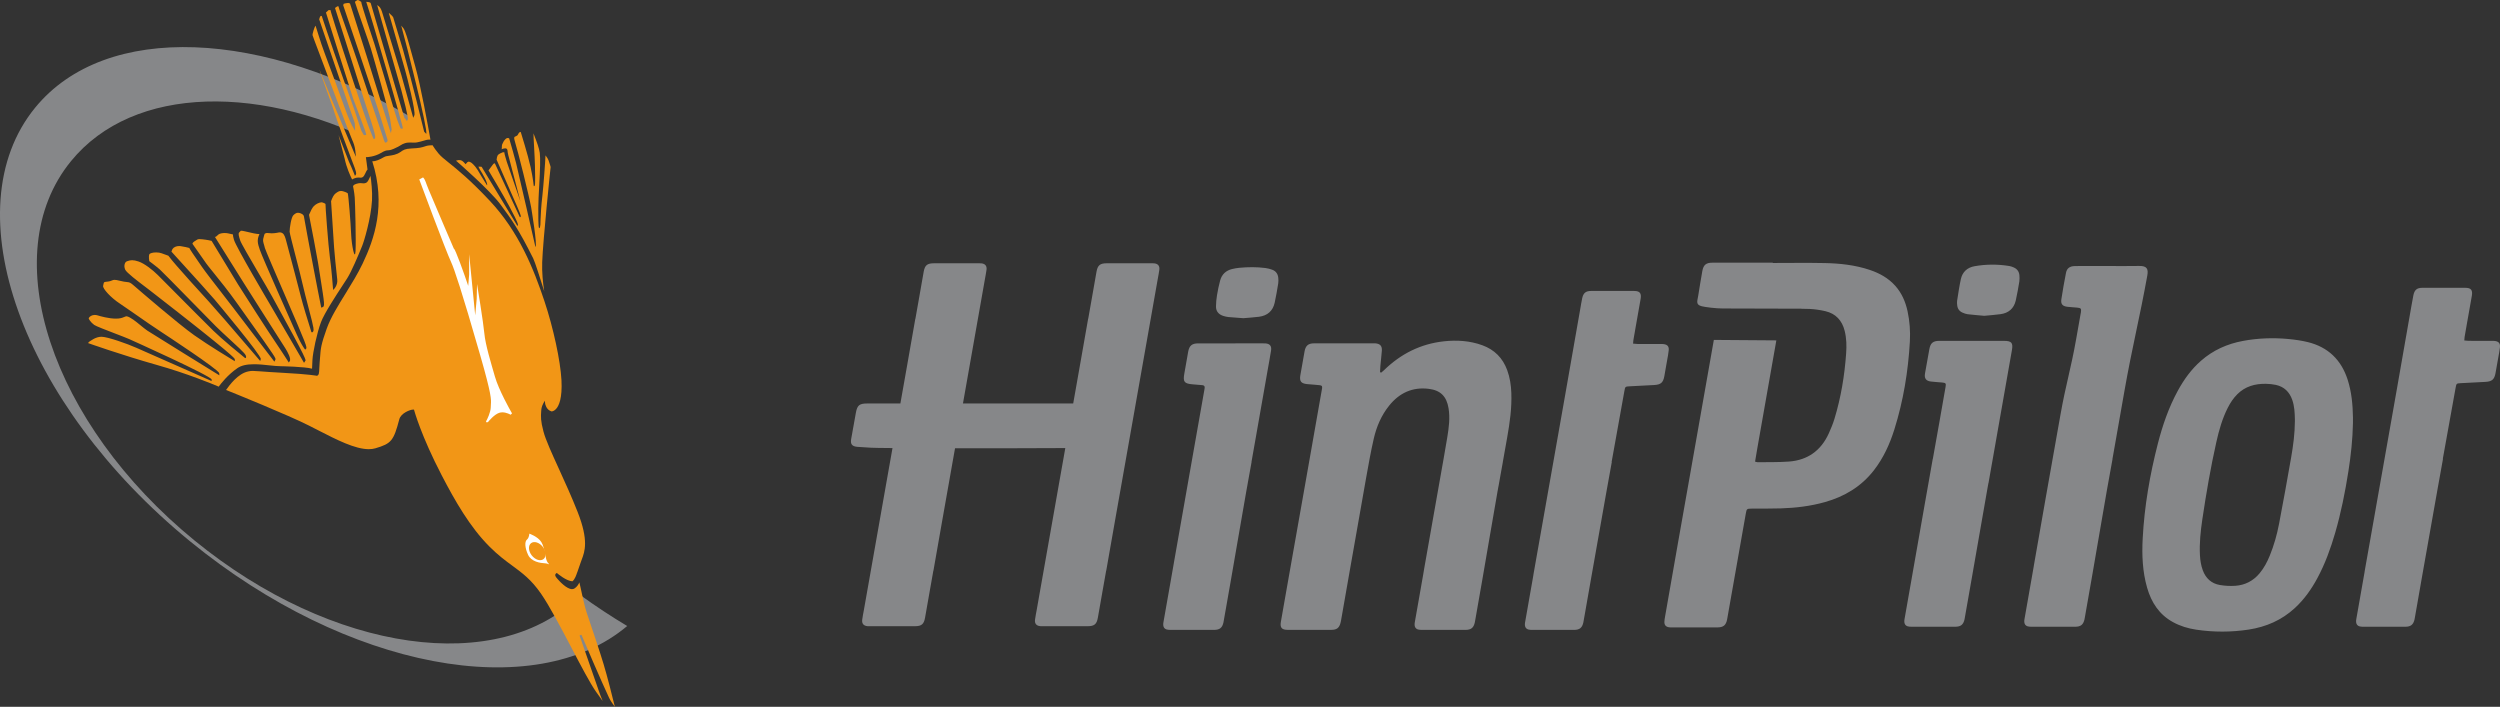
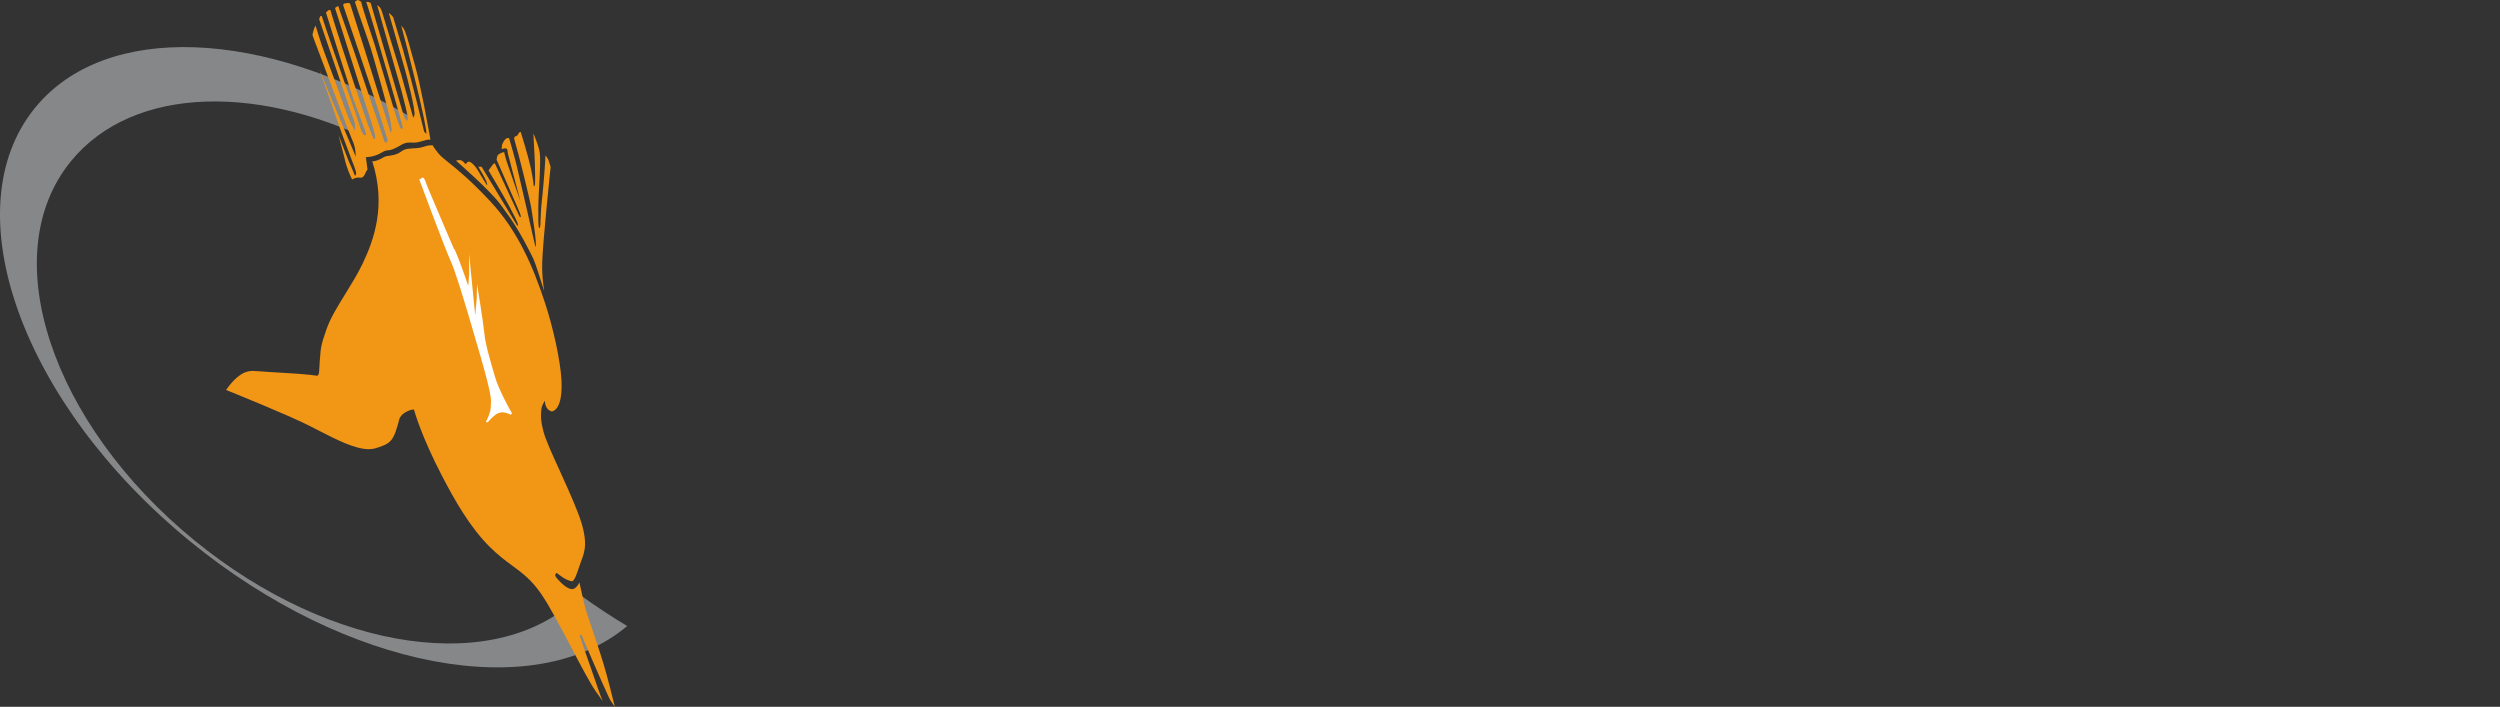
<svg xmlns="http://www.w3.org/2000/svg" version="1.1" id="Ebene_1" x="0px" y="0px" viewBox="0 0 245.168 69.316" style="enable-background:new 0 0 245.168 69.316;" xml:space="preserve">
  <rect x="0" y="0" width="245.168" height="69.316" fill="#333333" stroke="none" />
  <style type="text/css">
	.st0{fill:#868789;}
	.st1{fill:#F29616;}
	.st2{fill:#FFFFFF;}
</style>
  <g>
    <g>
-       <path class="st0" d="M113.532,27.392c0.054-0.312,0.12-0.623,0.161-0.937c0.05-0.384-0.14-0.602-0.527-0.633    c-0.063-0.004-0.127-0.003-0.19-0.003c-1.487,0-2.972-0.001-4.458,0c-0.634,0.001-0.873,0.197-0.985,0.816    c-0.159,0.886-0.31,1.773-0.467,2.659c-0.116,0.658-0.233,1.316-0.349,1.973h-0.008c-0.278,1.594-0.559,3.188-0.841,4.782    c-0.207,1.172-0.414,2.346-0.622,3.518H94.435c0.717-4.057,1.433-8.116,2.15-12.174c0.054-0.312,0.12-0.623,0.161-0.937    c0.05-0.384-0.141-0.602-0.527-0.633c-0.063-0.004-0.127-0.003-0.19-0.003c-1.487,0-2.972-0.001-4.458,0    c-0.636,0.001-0.873,0.197-0.985,0.816c-0.159,0.886-0.31,1.773-0.467,2.659c-0.117,0.658-0.233,1.316-0.349,1.973h-0.008    c-0.279,1.594-0.559,3.188-0.841,4.782c-0.207,1.172-0.415,2.346-0.622,3.518c-1.405,0-2.692,0-3.254,0.001    c-0.759,0-0.974,0.169-1.109,0.894c-0.161,0.862-0.317,1.725-0.464,2.59c-0.088,0.511,0.085,0.724,0.613,0.768    c0.443,0.036,0.886,0.059,1.33,0.085c0.221,0.014,0.991,0.025,2.11,0.034c-0.208,1.178-0.416,2.356-0.625,3.533    c-0.729,4.121-1.456,8.243-2.184,12.364c-0.056,0.312-0.122,0.623-0.162,0.937c-0.049,0.384,0.141,0.602,0.527,0.633    c0.064,0.004,0.127,0.003,0.191,0.003c1.485,0,2.972,0.001,4.457,0c0.636-0.001,0.873-0.196,0.985-0.816    c0.161-0.886,0.312-1.773,0.468-2.659c0.116-0.658,0.232-1.315,0.349-1.973h0.008c0.278-1.594,0.559-3.188,0.84-4.782    c0.426-2.406,0.852-4.813,1.277-7.219c3.663,0.003,7.801-0.004,10.815-0.021c-0.208,1.178-0.416,2.356-0.625,3.532    c-0.729,4.121-1.456,8.243-2.184,12.364c-0.056,0.312-0.12,0.623-0.161,0.937c-0.05,0.384,0.14,0.602,0.527,0.633    c0.063,0.004,0.127,0.003,0.19,0.003c1.485,0,2.972,0.001,4.457,0c0.636-0.001,0.873-0.196,0.985-0.816    c0.161-0.886,0.312-1.773,0.468-2.659c0.116-0.658,0.233-1.315,0.349-1.973h0.008c0.278-1.594,0.559-3.188,0.84-4.782    c0.673-3.809,1.348-7.616,2.022-11.424C112.076,35.635,112.804,31.513,113.532,27.392 M120.75,33.673c-1.08,0-2.16-0.003-3.238,0    c-0.62,0.003-0.88,0.218-0.991,0.823c-0.131,0.724-0.256,1.447-0.383,2.173c-0.134,0.771,0.003,0.949,0.789,1.018    c0.33,0.029,0.658,0.057,0.988,0.085c0.173,0.014,0.247,0.109,0.222,0.281c-0.01,0.063-0.018,0.126-0.029,0.187    c-0.448,2.536-0.896,5.07-1.343,7.606c-0.549,3.11-1.102,6.219-1.643,9.331c-0.003,0.017-0.004,0.034-0.007,0.052    c-0.257,1.464-0.516,2.928-0.773,4.394c-0.084,0.474-0.175,0.947-0.251,1.424c-0.06,0.372,0.048,0.602,0.32,0.685    c0.117,0.036,0.25,0.036,0.376,0.038c0.775,0.003,1.549,0.001,2.325,0.001c0.659,0,1.32,0.004,1.981-0.001    c0.52-0.006,0.766-0.207,0.884-0.711c0.018-0.074,0.028-0.149,0.041-0.225c0.242-1.373,0.481-2.748,0.724-4.121    c0.496-2.811,0.963-5.621,1.461-8.432c0.036-0.203,0.074-0.405,0.11-0.609h0.001c0.025-0.144,0.05-0.286,0.075-0.43    c0.116-0.647,0.231-1.294,0.351-1.941h-0.01c0.015-0.087,0.031-0.173,0.046-0.26c0.521-2.96,1.042-5.92,1.563-8.88    c0.106-0.599,0.218-1.197,0.312-1.798c0.067-0.428-0.124-0.654-0.55-0.687c-0.075-0.006-0.152-0.003-0.228-0.003    C122.834,33.672,121.791,33.672,120.75,33.673 M125.354,27.783c0.029-0.172,0.018-0.355,0.003-0.531    c-0.035-0.388-0.235-0.671-0.604-0.805c-0.212-0.077-0.437-0.134-0.662-0.163c-0.847-0.11-1.697-0.101-2.547-0.022    c-0.239,0.022-0.478,0.064-0.711,0.12c-0.608,0.145-1.014,0.523-1.176,1.123c-0.129,0.476-0.229,0.963-0.31,1.449    c-0.06,0.36-0.092,0.729-0.098,1.095c-0.007,0.478,0.258,0.782,0.704,0.928c0.168,0.054,0.344,0.096,0.518,0.115    c0.468,0.045,0.936,0.073,1.453,0.112c0.486-0.043,1.018-0.073,1.547-0.141c0.817-0.106,1.352-0.562,1.533-1.373    C125.143,29.059,125.248,28.42,125.354,27.783 M147.801,42.923c0.258-1.452,0.467-2.907,0.411-4.387    c-0.028-0.766-0.141-1.516-0.405-2.237c-0.436-1.192-1.249-2.009-2.445-2.444c-1.22-0.443-2.487-0.521-3.757-0.384    c-2.29,0.247-4.243,1.234-5.887,2.84c-0.085,0.084-0.182,0.156-0.274,0.235c-0.036-0.017-0.071-0.035-0.108-0.052    c0.011-0.211,0.017-0.421,0.035-0.63c0.045-0.493,0.108-0.985,0.143-1.478c0.032-0.461-0.173-0.679-0.637-0.715    c-0.038-0.003-0.077-0.003-0.115-0.003c-1.969,0-3.937-0.003-5.906,0.003c-0.552,0.001-0.815,0.224-0.918,0.77    c-0.147,0.785-0.286,1.572-0.418,2.361c-0.098,0.588,0.07,0.803,0.654,0.865c0.239,0.027,0.481,0.039,0.721,0.059    c0.177,0.015,0.355,0.025,0.531,0.05c0.215,0.032,0.25,0.087,0.228,0.306c-0.006,0.05-0.018,0.101-0.028,0.149    c-0.513,2.91-1.025,5.822-1.538,8.732c-0.583,3.297-1.167,6.594-1.751,9.892c-0.242,1.375-0.488,2.748-0.725,4.123    c-0.099,0.569,0.084,0.787,0.655,0.789c0.724,0.006,1.447,0.001,2.171,0.001c0.711,0,1.422,0.004,2.133-0.001    c0.539-0.004,0.78-0.205,0.903-0.736c0.011-0.049,0.024-0.098,0.032-0.148c0.275-1.573,0.55-3.148,0.827-4.721    c0.546-3.109,1.088-6.22,1.644-9.327c0.228-1.273,0.453-2.548,0.742-3.809c0.27-1.183,0.743-2.293,1.514-3.251    c0.998-1.238,2.277-1.84,3.878-1.644c1.164,0.143,1.753,0.743,1.945,1.904c0.156,0.954,0.032,1.899-0.123,2.839    c-0.232,1.412-0.489,2.824-0.738,4.235c-0.5,2.835-1.002,5.669-1.503,8.506c-0.043,0.242-0.084,0.483-0.122,0.725    c-0.193,1.095-0.386,2.189-0.577,3.283c-0.084,0.474-0.175,0.947-0.251,1.424c-0.06,0.372,0.047,0.602,0.32,0.685    c0.119,0.036,0.25,0.036,0.376,0.038c0.775,0.003,1.549,0.001,2.325,0.001c0.144,0,0.288-0.001,0.43-0.001    c0.008,0.003,0.017,0.004,0.025,0.006c0-0.001,0.001-0.003,0.001-0.006c0.507,0.001,1.016,0.004,1.524,0    c0.52-0.006,0.766-0.207,0.884-0.711c0.018-0.074,0.028-0.149,0.042-0.225c0.24-1.373,0.479-2.748,0.722-4.121    c0.496-2.811,0.954-5.621,1.453-8.432c0.036-0.203,0.074-0.405,0.11-0.609h0.004c0.071-0.404,0.143-0.808,0.214-1.211    c0.07-0.386,0.138-0.773,0.21-1.16h-0.004C147.52,44.508,147.66,43.716,147.801,42.923 M163.485,35.361    c0.059-0.338,0.131-0.675,0.162-1.014c0.035-0.367-0.12-0.545-0.481-0.599c-0.112-0.017-0.228-0.014-0.342-0.014    c-0.749-0.001-1.498,0.001-2.248-0.001c-0.133-0.001-0.267-0.021-0.426-0.035c0.013-0.144,0.014-0.243,0.031-0.339    c0.071-0.426,0.147-0.851,0.222-1.276c0.163-0.925,0.334-1.847,0.489-2.773c0.094-0.556-0.084-0.774-0.633-0.777    c-1.41-0.007-2.819-0.007-4.229,0c-0.525,0.003-0.76,0.205-0.87,0.722c-0.071,0.335-0.126,0.673-0.184,1.012    c-0.499,2.847-0.996,5.696-1.498,8.545c-0.38,2.163-0.764,4.327-1.147,6.49c-0.261,1.478-0.523,2.955-0.784,4.433    c-0.057,0.32-0.113,0.64-0.169,0.96c-0.328,1.848-0.657,3.697-0.981,5.545c-0.014,0.075-0.022,0.152-0.035,0.228    c-0.184,1.052-0.37,2.104-0.555,3.157c-0.084,0.474-0.175,0.947-0.251,1.424c-0.06,0.372,0.047,0.602,0.32,0.685    c0.119,0.036,0.25,0.036,0.376,0.038c0.775,0.003,1.549,0.001,2.325,0.001c0.659,0,1.148,0.004,1.809-0.001    c0.52-0.006,0.766-0.207,0.884-0.711c0.018-0.074,0.028-0.149,0.041-0.225c0.242-1.373,0.481-2.748,0.724-4.121    c0.496-2.811,0.993-5.621,1.492-8.432c0.176-0.993,0.353-1.988,0.538-2.98h-0.018c0.418-2.322,0.835-4.643,1.253-6.965    c0.077-0.425,0.084-0.43,0.509-0.453c0.81-0.043,1.623-0.078,2.434-0.127c0.63-0.038,0.859-0.243,0.972-0.858    C163.308,36.385,163.397,35.874,163.485,35.361 M185.779,42.101c0.877-2.8,1.35-5.674,1.516-8.598    c0.057-1.005-0.014-2.005-0.228-2.99c-0.201-0.919-0.563-1.765-1.196-2.476c-0.686-0.771-1.556-1.25-2.523-1.573    c-1.425-0.475-2.903-0.636-4.391-0.666c-1.7-0.036-3.403-0.008-5.105-0.008V25.76c-2.121,0-3.796-0.003-5.917,0.001    c-0.623,0-0.879,0.207-0.993,0.82c-0.165,0.886-0.253,1.538-0.404,2.427c-0.088,0.527-0.264,0.872,0.349,1.025    c0.349,0.087,1.376,0.218,2.052,0.218l7.726,0.022l-0.001,0.007c0.267,0.003,0.535,0.004,0.802,0.017    c0.516,0.027,1.037,0.101,1.54,0.218c1.024,0.24,1.639,0.912,1.894,1.924c0.186,0.735,0.2,1.484,0.145,2.231    c-0.155,2.17-0.507,4.307-1.141,6.39c-0.151,0.495-0.349,0.979-0.564,1.452c-0.76,1.668-2.061,2.614-3.891,2.751    c-1.024,0.077-2.055,0.05-3.082,0.066c-0.06,0.001-0.122-0.027-0.253-0.057c0.073-0.439,0.138-0.848,0.211-1.257    c0.525-2.984,1.052-5.968,1.579-8.953c0.098-0.562,0.197-1.122,0.296-1.682l-6.129-0.046c-0.335,1.9-0.671,3.799-1.006,5.699    c-0.434,2.46-0.868,4.922-1.303,7.382c-0.408,2.312-0.819,4.623-1.227,6.934c-0.418,2.372-0.833,4.746-1.249,7.12    c-0.029,0.175-0.063,0.351-0.066,0.527c-0.004,0.305,0.147,0.469,0.447,0.518c0.087,0.014,0.177,0.013,0.265,0.013    c1.499,0.001,2.998,0.003,4.496,0c0.576-0.001,0.833-0.214,0.944-0.782c0.071-0.362,0.129-0.725,0.191-1.087    c0.548-3.1,1.095-6.199,1.643-9.299c0.082-0.462,0.103-0.476,0.562-0.479c0.964-0.007,1.929,0.007,2.895-0.025    c1.45-0.046,2.885-0.219,4.288-0.613c1.924-0.541,3.565-1.517,4.807-3.11C184.7,44.921,185.325,43.551,185.779,42.101     M193.411,33.426c-1.079,0-2.159-0.004-3.238,0.001c-0.601,0.004-0.854,0.211-0.965,0.803c-0.152,0.798-0.292,1.597-0.429,2.396    c-0.082,0.483,0.099,0.731,0.581,0.789c0.366,0.045,0.733,0.063,1.101,0.096c0.355,0.034,0.395,0.082,0.335,0.428    c-0.207,1.188-0.414,2.374-0.624,3.56c-0.207,1.165-0.415,2.329-0.623,3.493h-0.008c-0.261,1.478-0.524,2.955-0.784,4.433    c-0.583,3.296-1.16,6.593-1.739,9.89c-0.084,0.474-0.175,0.947-0.251,1.424c-0.06,0.372,0.046,0.601,0.32,0.685    c0.117,0.036,0.25,0.036,0.376,0.038c0.774,0.003,1.549,0.001,2.325,0.001c0.659,0,1.32,0.004,1.981-0.001    c0.52-0.006,0.766-0.207,0.884-0.711c0.018-0.074,0.028-0.149,0.041-0.225c0.242-1.373,0.481-2.748,0.724-4.121    c0.496-2.811,0.974-5.621,1.473-8.432c0.035-0.203,0.074-0.407,0.109-0.609h0.008c0.108-0.609,0.215-1.218,0.321-1.827    c0.034-0.182,0.064-0.363,0.098-0.543h-0.001c0.075-0.432,0.151-0.863,0.228-1.295c0.549-3.125,1.102-6.249,1.651-9.373    c0.124-0.706-0.041-0.896-0.766-0.898C195.494,33.423,194.453,33.426,193.411,33.426 M198.03,27.607    c0.032-0.197,0.021-0.405,0.007-0.606c-0.027-0.36-0.215-0.62-0.542-0.768c-0.138-0.063-0.285-0.119-0.433-0.143    c-1.137-0.187-2.276-0.184-3.41,0.014c-0.722,0.126-1.2,0.557-1.357,1.273c-0.155,0.704-0.254,1.421-0.369,2.135    c-0.021,0.134,0,0.278,0.011,0.416c0.031,0.348,0.211,0.597,0.527,0.733c0.162,0.071,0.334,0.134,0.507,0.155    c0.542,0.063,1.086,0.105,1.615,0.154c0.549-0.053,1.081-0.088,1.608-0.162c0.787-0.109,1.302-0.556,1.484-1.333    C197.821,28.859,197.925,28.233,198.03,27.607 M210.58,27.024c0.119-0.658-0.039-0.957-0.803-0.943    c-1.016,0.02-2.031,0.006-3.047,0.006c-0.648,0-1.295,0-1.943,0c-0.444,0.001-0.889-0.008-1.333,0.006    c-0.483,0.014-0.761,0.219-0.848,0.664c-0.168,0.859-0.321,1.72-0.453,2.585c-0.074,0.478,0.109,0.686,0.588,0.743    c0.314,0.038,0.633,0.05,0.949,0.081c0.393,0.039,0.432,0.092,0.377,0.478c-0.01,0.063-0.025,0.126-0.036,0.187    c-0.141,0.799-0.284,1.598-0.423,2.397c-0.513,2.924-1.024,4.497-1.54,7.42c-0.493,2.797-0.993,5.594-1.488,8.391    c-0.374,2.122-0.743,4.246-1.116,6.368c-0.008,0.046-0.013,0.092-0.021,0.14c-0.221,1.256-0.441,2.512-0.662,3.769    c-0.084,0.474-0.175,0.947-0.25,1.424c-0.06,0.372,0.046,0.601,0.319,0.685c0.119,0.036,0.25,0.036,0.376,0.038    c0.775,0.003,1.549,0.001,2.325,0.001c0.661,0,1.32,0.004,1.981-0.001c0.52-0.006,0.766-0.207,0.886-0.711    c0.017-0.074,0.027-0.149,0.041-0.225c0.24-1.373,0.479-2.748,0.722-4.121c0.496-2.811,0.953-5.598,1.45-8.408    c0.038-0.211,0.077-0.422,0.115-0.633c0.006-0.032,0.011-0.064,0.017-0.096c0.134-0.75,0.267-1.502,0.407-2.251h-0.008    c0.397-2.251,0.794-4.501,1.19-6.752C209.09,34.067,209.823,31.218,210.58,27.024 M225.052,41.331    c-0.006,1.183-0.162,2.354-0.363,3.515c-0.377,2.174-0.773,4.345-1.186,6.513c-0.204,1.072-0.499,2.122-0.914,3.135    c-0.251,0.613-0.557,1.195-0.982,1.71c-0.623,0.754-1.431,1.178-2.397,1.243c-0.502,0.034-1.018,0.007-1.513-0.078    c-0.828-0.141-1.383-0.651-1.675-1.443c-0.173-0.468-0.25-0.956-0.278-1.452c-0.066-1.197,0.06-2.383,0.236-3.564    c0.379-2.534,0.81-5.06,1.372-7.563c0.258-1.153,0.58-2.287,1.116-3.349c0.249-0.49,0.546-0.944,0.936-1.334    c0.778-0.78,1.749-1.045,2.815-1.025c0.316,0.006,0.636,0.038,0.944,0.101c0.831,0.172,1.361,0.69,1.636,1.485    c0.207,0.597,0.239,1.217,0.253,1.839C225.053,41.153,225.052,41.241,225.052,41.331 M230.302,46.214    c0.246-1.569,0.416-3.146,0.446-4.735c0-0.179,0.003-0.356,0-0.534c-0.02-1.26-0.133-2.508-0.523-3.718    c-0.629-1.946-1.924-3.192-3.912-3.68c-0.624-0.152-1.27-0.243-1.913-0.303c-1.485-0.138-2.967-0.085-4.437,0.189    c-1.541,0.286-2.93,0.905-4.114,1.945c-0.949,0.831-1.674,1.836-2.274,2.935c-0.893,1.637-1.496,3.387-1.959,5.185    c-0.784,3.054-1.322,6.151-1.488,9.305c-0.087,1.63-0.02,3.251,0.433,4.831c0.414,1.443,1.181,2.634,2.536,3.375    c0.71,0.39,1.474,0.62,2.269,0.74c1.72,0.258,3.444,0.254,5.161-0.008c1.709-0.263,3.238-0.926,4.521-2.11    c0.917-0.845,1.625-1.846,2.212-2.937c0.756-1.404,1.295-2.893,1.739-4.419C229.577,50.286,229.981,48.258,230.302,46.214     M245.163,34.039c0.035-0.367-0.122-0.545-0.481-0.599c-0.113-0.017-0.229-0.014-0.342-0.014c-0.75-0.001-1.499,0.001-2.248-0.001    c-0.134-0.001-0.267-0.021-0.426-0.035c0.013-0.144,0.013-0.243,0.029-0.339c0.071-0.426,0.148-0.851,0.222-1.276    c0.163-0.925,0.334-1.847,0.49-2.773c0.094-0.556-0.084-0.775-0.633-0.777c-1.41-0.007-2.819-0.007-4.229,0    c-0.525,0.003-0.76,0.205-0.87,0.722c-0.071,0.335-0.126,0.673-0.186,1.012c-0.499,2.847-0.996,5.696-1.496,8.545    c-0.381,2.163-0.764,4.327-1.147,6.49c-0.261,1.478-0.524,2.955-0.785,4.433c-0.056,0.32-0.112,0.64-0.168,0.96    c-0.328,1.848-0.657,3.697-0.982,5.545c-0.013,0.075-0.021,0.152-0.034,0.228c-0.186,1.052-0.37,2.104-0.556,3.157    c-0.082,0.474-0.173,0.947-0.25,1.424c-0.06,0.372,0.046,0.601,0.319,0.685c0.119,0.036,0.251,0.036,0.377,0.038    c0.774,0.003,1.549,0.001,2.323,0.001c0.661,0,1.15,0.004,1.809-0.001c0.52-0.006,0.766-0.207,0.886-0.711    c0.017-0.074,0.028-0.149,0.041-0.225c0.24-1.373,0.481-2.748,0.722-4.121c0.497-2.811,0.995-5.621,1.494-8.432    c0.176-0.993,0.353-1.988,0.536-2.98h-0.018c0.419-2.322,0.837-4.643,1.255-6.965c0.077-0.425,0.082-0.43,0.507-0.453    c0.812-0.043,1.623-0.078,2.435-0.127c0.63-0.038,0.858-0.243,0.971-0.858c0.095-0.513,0.183-1.025,0.272-1.537    C245.058,34.715,245.131,34.379,245.163,34.039" />
-     </g>
+       </g>
    <g>
      <g>
        <path class="st0" d="M19.085,53.011C5.04,41.543-0.549,25.003,6.962,15.804C13.09,8.3,25.85,8.142,37.969,14.566     c0.237-0.349,0.489-0.69,0.759-1.021c0.566-0.693,1.192-1.322,1.868-1.891C25.916,2.887,10.376,2.073,3.441,10.567     C-4.706,20.545,2.107,39.586,18.657,53.1c15.399,12.572,33.803,15.927,42.851,8.291c-1.547-0.924-3.085-1.936-4.601-3.035     C48.982,66.358,32.586,64.031,19.085,53.011" />
      </g>
      <g>
        <path class="st1" d="M34.541,13.729c0.102,0.217,0.254,0.604,0.302,1.027l0.062,0.614l-0.062-0.128     c-0.005-0.01-1.591-3.758-2.191-5.197c0,0-1.301-3.168-1.333-3.239c0.123,0.431,1.194,3.352,1.278,3.623     c0.407,1.315,1.769,4.951,1.961,5.431c0.404,1.012,0.398,1.16,0.347,1.257l-0.095,0.131c0,0-0.245-0.654-0.601-1.412     c0,0-0.967-2.471-1.005-2.58c0.022,0.133,0.563,2.146,0.595,2.301c0.186,0.878,0.543,1.667,0.731,2.044     c0.147-0.089,0.368-0.19,0.613-0.19l0.214,0.012c0.193,0,0.299-0.055,0.452-0.391c0.106-0.234,0.172-0.354,0.233-0.408     l-0.159-1.212l0.11-0.003c0.008,0,0.727-0.024,1.364-0.407c0.411-0.246,0.546-0.252,0.705-0.26     c0.104-0.005,0.222-0.011,0.537-0.142c0.379-0.16,0.553-0.268,0.703-0.362c0.119-0.073,0.222-0.136,0.411-0.195     c0.181-0.058,0.365-0.065,0.507-0.065l0.378,0.008c0.107,0,0.213-0.005,0.315-0.026c0.248-0.05,0.392-0.091,0.561-0.141     l0.334-0.093c0.093-0.023,0.187-0.035,0.279-0.035c0.04,0,0.084,0.002,0.128,0.008c-0.221-1.248-0.956-5.304-1.483-7.155     l-0.396-1.428c-0.332-1.204-0.57-2.075-0.77-2.343c-0.068-0.091-0.144-0.179-0.22-0.263C39.818,4.169,42,12.807,41.8,13.125     l-0.205-0.214c-1.048-4.341-1.918-7.481-2.055-7.961c0,0-0.977-3.227-0.975-3.234c-0.001-0.001-0.025-0.093-0.253-0.296     c-0.064-0.057-0.127-0.109-0.185-0.156c0.373,1.319,1.364,4.82,1.587,5.567c0.176,0.593,1.074,4.127,0.923,4.471l-0.112,0.253     l-1.168-4.203c0,0-1.652-5.388-1.811-5.92c-0.148-0.503-0.209-0.631-0.385-0.806c-0.044-0.044-0.104-0.085-0.175-0.128     c0.433,1.505,2.38,8.387,2.38,8.387c0.731,2.782,0.685,2.841,0.546,2.952c-0.075,0-0.114-0.065-0.168-0.211     c-0.077,0-0.077,0-0.179-0.366c-0.046-0.165-3.201-10.937-3.212-10.957c-0.034-0.05-0.139-0.108-0.437-0.123     c0.533,1.594,3.659,12.333,3.593,12.416l-0.105,0.026h-0.048c-0.072,0-0.072,0-0.245-0.456c-0.062-0.165-0.123-0.325-0.141-0.365     l-0.292-0.924c-0.812-2.712-1.283-4.304-1.56-5.243c-0.259-0.877-0.349-1.183-0.392-1.302c-0.015-0.04-1.386-4.133-1.289-4.133     c0.001,0,0.001,0,0.001,0C35.394,0.16,35.195,0.008,35.083,0c-0.177,0.071-0.269,0.173-0.278,0.185     c0.019,0.113,0.505,1.502,0.756,2.221l0.099,0.283c0.302,0.866,0.594,1.708,0.709,2.078c0.29,0.924,1.752,6.162,1.871,6.795     l0.17,1.117l-0.078,0.389c-0.186-0.614-0.568-1.808-0.846-2.689c-0.472-1.497-2.581-8.264-2.957-9.392     c-0.152-0.46-0.201-0.606-0.203-0.636c-0.046-0.029-0.121-0.063-0.177-0.063c-0.149,0-0.41,0.066-0.445,0.083l-0.049,0.14     c0,0,2.999,8.828,3.555,10.634c0.358,1.165,0.661,2.148,0.735,2.37c0.087,0.265,0.117,0.353-0.106,0.479     c-0.106,0-0.142-0.089-0.314-0.645c-0.047-0.153-2.12-6.269-2.414-7.175c-0.173-0.53-0.82-2.373-1.321-3.801l-0.2-0.568     c-0.248-0.704-0.364-1.034-0.407-1.197l-0.1,0.017c-0.047,0.02-0.104,0.066-0.16,0.11c-0.023,0.018-0.046,0.037-0.063,0.037     c-0.004,0-0.008-0.001-0.011-0.003c0.2,0.634,2.88,9.089,2.88,9.089c1.182,3.59,1.158,3.623,0.974,3.784     c-0.072,0-0.072,0-0.234-0.42c-0.07-0.181-0.143-0.372-0.168-0.42l-0.078-0.196c-0.363-0.905-2.722-8.077-3.332-10.022     l-0.126-0.403c-0.285-0.909-0.368-1.177-0.333-1.177c0.001,0,0.001,0,0.003,0c-0.01-0.003-0.057-0.017-0.186-0.023     c-0.065,0.026-0.172,0.167-0.284,0.246c0.019,0.063,2.48,7.911,2.669,8.443l0.321,0.86c0.992,2.634,0.992,2.634,0.939,2.71     l-0.157,0.012c-0.065,0-0.068-0.005-0.194-0.241c-0.042-0.08-0.085-0.162-0.115-0.207l-0.729-2.184     c-1.413-3.891-2.749-7.84-3.147-9.056L31.453,1.56c-0.056,0.033-0.121,0.199-0.153,0.333c0.025,0.075,2.811,8.224,3.069,8.969     c0.126,0.363,0.46,1.245,0.431,1.307l0.027,0.667l-0.096-0.164c-0.626-1.07-0.886-2.046-1.928-4.855     c-0.821-2.216-1.229-3.267-1.53-4.259c-0.132-0.432-0.231-0.755-0.303-0.963c-0.016-0.025-0.037-0.049-0.043-0.072     c-0.104,0.199-0.309,0.797-0.271,0.948c0.023,0.091,0.314,0.86,0.596,1.604C31.786,6.484,34.263,13.13,34.541,13.729z" />
-         <path class="st1" d="M24.911,35.719c0.493,0,1.016,0.055,1.522,0.111c0.405,0.043,0.779,0.083,1.089,0.083     c0.027,0,2.381,0.04,3.081,0.244c0.004-0.143,0.014-0.409,0.037-0.854c0.04-0.762,0.443-2.663,0.839-3.712     c0.317-0.847,1.457-2.592,2.162-3.671l0.409-0.63c0.43-0.677,1.085-2.252,1.365-2.927l0.095-0.232     c0.17-0.39,0.873-2.7,0.971-4.477c0.048-0.868-0.073-1.922-0.149-2.411l-0.089,0.2c-0.173,0.369-0.237,0.508-0.566,0.539     l-0.341-0.025c-0.111,0-0.238,0.024-0.402,0.074c-0.324,0.1-0.311,0.242-0.309,0.253c0,0,0.122,0.546,0.162,1.091     c0.038,0.524,0.14,4.287,0.079,5.255c-0.06,1.003-0.388-0.577-0.43-1.65c-0.041-1.057-0.265-3.843-0.333-4.024     c-0.001-0.001-0.108-0.096-0.458-0.196c-0.076-0.023-0.145-0.033-0.211-0.033c-0.205,0-0.357,0.109-0.566,0.275     c-0.134,0.109-0.282,0.387-0.401,0.727c0,0,0.238,3.598,0.296,4.543c0.039,0.617,0.19,2.02,0.287,2.922l0.023,0.212     c0.068,0.633-0.399,1.028-0.399,1.028l-0.02-0.164c0,0-0.153-2.029-0.312-3.109c-0.137-0.945-0.452-5.142-0.422-5.16     c-0.001-0.001-0.046-0.068-0.357-0.164c-0.244,0-0.593,0.17-0.796,0.387c-0.145,0.156-0.302,0.457-0.463,0.843l0.055,0.291     c0.179,0.911,0.715,3.676,0.83,4.411l0.196,1.237c0.47,2.972,0.48,3.029,0.226,3.125l-0.103,0.039l-0.027-0.107     c-0.03-0.113-0.158-0.78-0.321-1.623l-0.452-2.35c-0.145-0.72-0.909-4.841-0.908-4.884c-0.001-0.008-0.038-0.188-0.312-0.284     c-0.102-0.037-0.193-0.056-0.27-0.056c-0.142,0-0.262,0.063-0.444,0.233c-0.211,0.194-0.373,1.244-0.373,1.613     c0,0.134,0.297,1.283,0.578,2.373c0.254,0.975,0.525,2.023,0.676,2.698c0.141,0.63,0.386,1.57,0.636,2.53     c0.517,1.969,0.54,2.113,0.35,2.271l-0.1-0.005l-0.022-0.07c-0.304-0.969-0.836-2.691-0.99-3.325     c-0.17-0.697-1.075-4.099-1.367-5.193l-0.104-0.39c-0.067-0.256-0.159-0.606-0.357-0.733c-0.086-0.056-0.166-0.082-0.252-0.082     c-0.07,0-0.135,0.014-0.322,0.05c-0.158,0.026-0.312,0.044-0.478,0.044c-0.102,0-0.206-0.006-0.46-0.034     c-0.089,0-0.13,0.021-0.226,0.07c-0.026,0.024-0.06,0.155-0.095,0.287l-0.049,0.187c-0.055,0.203,0.003,0.391,0.084,0.654     c0.027,0.091,0.055,0.184,0.074,0.28c0.035,0.162,1.047,2.5,1.991,4.684c2.119,4.898,2.175,5.076,2.04,5.204l-0.082,0.075     l-0.067-0.089c-0.056-0.075-0.354-0.493-0.764-1.41c-0.447-0.992-3.368-7.553-3.613-8.286c-0.205-0.613-0.317-0.951-0.038-1.55     c-0.027-0.008-0.155-0.012-0.236-0.015c-0.164-0.015-0.426-0.076-0.748-0.151l-0.471-0.108c-0.158-0.035-0.258-0.051-0.323-0.051     c-0.059,0-0.062,0-0.211,0.171c-0.103,0.113-0.047,0.31,0.101,0.785c0.076,0.254,0.946,1.74,1.8,3.2     c0.531,0.905,1.053,1.795,1.368,2.367c3.596,6.511,3.267,6.141,3.203,6.26l-0.113,0.17l-0.089-0.153c0,0-2.616-4.519-3.284-5.64     c-0.033-0.055-3.284-5.545-3.498-6.275c-0.081-0.28-0.106-0.43-0.098-0.521c-0.098-0.018-0.242-0.048-0.437-0.098     c-0.112-0.027-0.24-0.042-0.371-0.042c-0.249,0-0.489,0.053-0.597,0.132c-0.056,0.04-0.112,0.094-0.176,0.154     c-0.048,0.046-0.1,0.096-0.149,0.096c-0.018,0-0.037-0.008-0.054-0.024c0.091,0.144,2.405,3.826,2.829,4.52     c0.22,0.362,1.196,1.89,2.139,3.368l1.935,3.031c0.242,0.385,0.621,1.068,0.439,1.306l-0.085,0.112l-0.076-0.119     c0,0-0.982-1.528-1.394-2.116c-0.404-0.576-2.938-4.509-3.511-5.427l-2.588-4.264c-0.058-0.014-0.403-0.1-0.889-0.15     c-0.122-0.014-0.216-0.02-0.292-0.02c-0.177,0-0.228,0.035-0.51,0.226c-0.151,0.1-0.188,0.201-0.186,0.231l1.336,1.907     c0.13,0.185,0.385,0.501,0.73,0.926c0.622,0.768,1.474,1.821,2.298,2.985l1.124,1.581c2.704,3.792,2.693,3.824,2.647,3.961     l-0.1,0.203l-0.113-0.147c0,0-3.113-4.062-3.88-5.084c-0.297-0.396-0.731-0.954-1.231-1.594c-0.715-0.918-1.485-1.909-1.9-2.502     c-0.864-1.24-1.139-1.664-1.22-1.826c-0.127-0.035-0.509-0.133-0.853-0.179c-0.049-0.007-0.096-0.01-0.142-0.01     c-0.276,0-0.528,0.111-0.643,0.281c-0.074,0.112-0.081,0.235-0.113,0.266l0.113,0.126c2.21,2.425,3.68,4.058,4.137,4.597     c0.046,0.054,4.603,5.482,4.512,5.815l-0.057,0.188l-0.252-0.295c-2.652-3.103-4.272-4.974-4.813-5.56     c-0.038-0.04-3.419-3.719-3.945-4.474l0.003,0.005c-0.006-0.001-0.247-0.08-0.668-0.241c-0.141-0.053-0.329-0.082-0.53-0.082     c-0.338,0-0.574,0.081-0.649,0.157c-0.063,0.062-0.085,0.327-0.022,0.701c0,0,0.699,0.518,1.035,0.818     c0.192,0.168,1.557,1.562,3.004,3.036l0.159,0.162c0,0,2.032,2.074,2.334,2.375c0.329,0.332,0.93,0.885,1.51,1.418     c1.344,1.236,1.498,1.394,1.441,1.658l-0.077,0.045l-0.066-0.054c-0.363-0.295-2.218-1.808-3.07-2.646     c-0.697-0.681-3.023-3.024-4.457-4.469l-0.973-0.978c-0.524-0.524-1.342-1.149-1.892-1.332c-0.259-0.087-0.46-0.127-0.636-0.127     c-0.152,0-0.297,0.031-0.5,0.104c-0.092,0.035-0.163,0.109-0.207,0.216c-0.073,0.179-0.06,0.413,0.034,0.611     c0.141,0.297,1.188,1.092,1.897,1.63l0.548,0.419c8.282,6.427,8.295,6.659,8.3,6.735l0.003,0.191l-0.161-0.097     c-0.245-0.148-2.431-1.469-3.824-2.454c-1.53-1.081-5.367-4.385-5.893-4.846c-0.379-0.335-0.45-0.342-0.714-0.37     c-0.155-0.016-0.357-0.038-0.683-0.122c-0.242-0.063-0.41-0.092-0.527-0.092c-0.101,0-0.15,0.021-0.233,0.055     c-0.093,0.04-0.221,0.096-0.454,0.12c-0.347,0.036-0.347,0.036-0.386,0.218l-0.042,0.192c-0.065,0.257,0.734,1.158,1.671,1.764     c0.258,0.168,0.675,0.458,1.219,0.838l0.259,0.18c0.846,0.59,1.855,1.293,2.69,1.834c0.055,0.036,5.501,3.6,5.544,3.951     l0.021,0.214l-0.174-0.106c-0.055-0.033-6.415-3.961-6.893-4.28c-0.164-0.109-0.396-0.297-0.682-0.531     c-0.436-0.358-0.979-0.805-1.341-0.876c-0.078,0-0.135,0.025-0.226,0.063c-0.114,0.05-0.286,0.126-0.577,0.156     c-0.08,0.008-0.168,0.012-0.258,0.012c-0.703,0-1.543-0.241-1.783-0.315c-0.101-0.031-0.198-0.046-0.287-0.046     c-0.288,0-0.516,0.153-0.592,0.306c-0.034,0.068,0.185,0.415,0.533,0.671c0.163,0.12,1.22,0.526,2.109,0.867     c0.523,0.201,1.012,0.387,1.293,0.509c0.081,0.033,8.123,3.649,8.117,3.979l-0.003,0.149l-0.136-0.06c0,0-6.454-2.843-7.24-3.198     c-0.847-0.381-2.828-1.085-3.423-1.085c-0.595,0-1.089,0.425-1.242,0.514l-0.072,0.108c0.029,0.01,3.259,1.158,6.731,2.139     c2.99,0.845,5.452,1.864,6.078,2.132c0.211-0.291,0.89-1.167,1.828-1.811C23.646,35.845,24.183,35.719,24.911,35.719z" />
        <path class="st1" d="M59.193,65.132c-0.347-1.16-1.071-3.31-1.66-5.056c-0.284-0.847-0.621-2.628-0.716-2.964     c-0.089,0.205-0.23,0.431-0.466,0.588c-0.073,0.049-0.158,0.075-0.253,0.075c-0.527,0-1.244-0.787-1.45-1.029     c-0.144-0.166-0.341-0.397-0.046-0.559c0.096,0.082,0.952,0.8,1.533,0.819c0.242-0.187,0.391-0.645,0.441-0.797     c-0.001-0.012,0.055-0.102,0.36-1.023l0.112-0.31c0.297-0.783,0.705-1.857-0.402-4.67c-0.583-1.479-1.267-2.978-1.844-4.245     c-0.662-1.448-1.287-2.815-1.506-3.64c-0.284-1.065-0.259-1.465-0.225-1.974c0.014-0.216,0.03-0.46,0.208-0.787l0.144-0.263     l0.041,0.298c0.001,0.005,0.088,0.589,0.618,0.75c0.052,0,0.237-0.016,0.436-0.228c0.299-0.317,0.636-1.068,0.542-2.849     c-0.1-1.885-0.8-5.13-1.664-7.717c-1.054-3.174-2.516-6.827-5.364-9.859c-1.943-2.07-3.178-3.062-4.022-3.739     c-0.445-0.356-0.765-0.613-0.997-0.89c-0.287-0.34-0.441-0.579-0.534-0.724c-0.037-0.057-0.057-0.087-0.05-0.096     c-0.171,0.001-0.455,0.013-0.632,0.072c-0.524,0.173-0.666,0.204-1.465,0.244c-0.62,0.03-0.784,0.147-1.085,0.363     c-0.377,0.25-0.756,0.303-1.066,0.347c-0.207,0.029-0.385,0.054-0.513,0.13c-0.469,0.277-0.848,0.417-1.126,0.417     c-0.012,0-0.025,0-0.036-0.001c1.367,4.275,0.215,7.608-0.949,10.042c-0.48,1.001-1.089,1.987-1.678,2.94     c-0.742,1.199-1.444,2.332-1.834,3.414c-0.568,1.576-0.599,2.007-0.649,2.724c-0.012,0.181-0.025,0.378-0.05,0.612     c-0.014,0.151-0.023,0.353-0.031,0.548c-0.024,0.518-0.031,0.675-0.231,0.757c-0.007-0.001-0.777-0.157-3.316-0.291     c-1.102-0.059-1.783-0.111-2.288-0.149c-0.327-0.025-0.529-0.04-0.689-0.04c-0.155,0-0.27,0.014-0.434,0.048     c-1.034,0.206-1.868,1.373-2.183,1.813l-0.005,0.008c0.997,0.401,5.992,2.424,8.093,3.474l0.976,0.498     c1.759,0.903,3.577,1.835,4.931,1.835c0.235,0,0.451-0.029,0.641-0.086c1.57-0.463,1.79-0.73,2.351-2.856     c0.158-0.596,1.072-0.94,1.334-0.94l0.105,0.002l0.019,0.074c0.007,0.024,0.673,2.475,2.698,6.37     c1.3,2.5,2.768,5.077,4.687,6.992c0.845,0.846,1.557,1.37,2.247,1.877c0.99,0.729,1.844,1.359,2.786,2.71     c0.845,1.217,1.962,3.344,3.043,5.402c0.885,1.689,1.802,3.435,2.364,4.232c0.25,0.355,0.469,0.66,0.659,0.922     c-0.142-0.34-0.284-0.707-0.402-1.059l-1.868-5.375l0.188-0.063c0.103,0.276,2.076,4.847,2.706,6.174     c0.141,0.296,0.355,0.593,0.545,0.855c0.01,0.012,0.018,0.025,0.027,0.037C60.033,68.228,59.576,66.406,59.193,65.132z" />
        <path class="st1" d="M49.119,20.103c1.042,1.416,1.729,2.352,3.173,5.241c0.169,0.339,0.688,1.963,1.079,3.222     c-0.129-0.827-0.235-1.856-0.2-2.851c0.076-2.146,0.821-9.312,0.828-9.337c-0.003-0.013-0.061-0.242-0.193-0.62     c-0.073-0.205-0.206-0.381-0.294-0.499c-0.006-0.007-0.012-0.014-0.016-0.022c-0.022,0.65-0.206,3.081-0.308,3.976     c-0.124,1.064-0.143,1.607-0.175,2.275c-0.012,0.253,0.017,0.877-0.143,0.891c-0.091-0.089-0.08-1.295-0.08-1.988     c0-0.499,0.04-1.321,0.095-2.306c0.076-1.345,0.12-2.584,0.049-3.09c-0.061-0.45-0.271-1.021-0.617-1.919     c-0.01,0.061,0.033,0.835,0.061,1.346c0.034,0.63,0.072,1.327,0.081,1.738l0.007,0.354c0.036,1.487,0.021,1.743-0.094,1.743     c-0.008,0-0.016-0.002-0.027-0.004c0-0.007-0.063-0.735-0.312-1.874c-0.28-1.257-0.949-3.371-0.967-3.44     c-0.105,0-0.188,0.071-0.245,0.21c-0.063,0.152-0.179,0.195-0.266,0.227c-0.115,0.044-0.199,0.075-0.045,0.558     c0.281,0.889,1.383,5.303,1.575,6.381c0.006,0.039,0.652,3.888,0.419,3.889c0,0-1.611-7.076-1.886-8.177     c-0.19-0.757-0.453-1.653-0.593-2.132c-0.058-0.202-0.085-0.292-0.093-0.325c-0.028-0.016-0.079-0.039-0.141-0.039     c-0.073,0-0.142,0.032-0.208,0.098c-0.179,0.179-0.235,0.303-0.336,0.53c-0.028,0.054-0.031,0.184-0.034,0.299     c-0.002,0.072-0.003,0.139-0.024,0.179c0.076-0.038,0.217-0.089,0.407-0.089c0.004,0,0.01,0,0.015,0     c0.144,0.053,0.154,0.152,0.166,0.277c0.007,0.082,0.019,0.199,0.066,0.373l1.198,4.558l-1.346-3.904     c-0.184-0.62-0.259-0.874-0.221-0.904l-0.146-0.025c-0.154,0.061-0.439,0.175-0.516,0.302c-0.057,0.096-0.093,0.242-0.112,0.432     l0.197,0.448c0.448,1.017,1.525,3.457,1.788,4.074l0.094,0.225c0.306,0.72,0.369,0.87,0.205,0.901l-2.456-5.292     c-0.025,0-0.117,0.009-0.191,0.12l-0.429,0.576c0,0,1.435,2.401,2.007,3.463c1.021,1.901,0.928,1.951,0.816,1.965     c0,0-3.486-5.753-3.498-5.78c-0.022-0.005-0.072-0.014-0.158-0.015l-0.157,0.005c-0.001,0.002,0.028,0.063,0.135,0.268     c0.302,0.451,0.824,1.39,0.708,1.56c0,0-0.179-0.276-0.514-0.828l-0.1-0.164c-0.114-0.185-0.218-0.354-0.294-0.501     c-0.091-0.136-0.181-0.27-0.245-0.344c-0.281-0.328-0.45-0.484-0.673-0.486c-0.099,0.035-0.138,0.089-0.172,0.136l-0.106,0.117     L45.62,16.06c-0.069-0.086-0.25-0.292-0.422-0.345l-0.215-0.019c-0.094,0.024-0.254,0.061-0.266,0.058     C44.853,15.873,48.062,18.659,49.119,20.103z" />
        <path class="st2" d="M47.661,41.401l0.02-0.111c0.089-0.133,0.447-0.89,0.447-1.353c0-0.111,0.006-0.202,0.013-0.291     c0.034-0.476,0.067-0.926-1.036-4.766c-1.858-6.468-2.568-8.523-2.837-9.107c-0.598-1.295-3.128-8.108-3.152-8.175l0.369-0.2     c0.228,0.208,0.256,0.503,0.563,1.224c0.778,1.832,2.397,5.643,2.461,5.766c0.001,0,0.001-0.001,0.003-0.001     c0.126,0,1.004,2.442,1.405,3.648c0.001-0.008,0.09-1.117,0.09-1.117v-1.995l0.595,5.999l0.145-1.601l0.034-1.47     c0.005,0.021,0.619,3.766,0.718,4.853c0.1,1.102,0.672,2.957,1.032,4.214c0.379,1.335,1.539,3.371,1.551,3.39l0.131,0.231     l-0.138,0.134c-0.004-0.003-0.388-0.236-0.81-0.236c-0.111,0-0.215,0.016-0.31,0.048c-0.487,0.162-1.009,0.792-1.109,0.916     H47.661z" />
        <g>
-           <path class="st2" d="M51.908,52.332c0,0,0.825,0.276,1.18,0.827c0.354,0.55,0.371,1.72,0.631,2.014      c0.287,0.325,0.088,0.087-0.277,0.069c-0.471-0.023-1.338-0.158-1.652-0.827c-0.315-0.667-0.354-1.296-0.118-1.494      C51.908,52.725,51.908,52.332,51.908,52.332" />
          <path class="st1" d="M53.3,54.83c0.298-0.233,0.266-0.771-0.07-1.203c-0.337-0.432-0.853-0.592-1.151-0.36      c-0.298,0.233-0.266,0.773,0.07,1.203C52.486,54.902,53.001,55.063,53.3,54.83z" />
        </g>
      </g>
    </g>
  </g>
</svg>